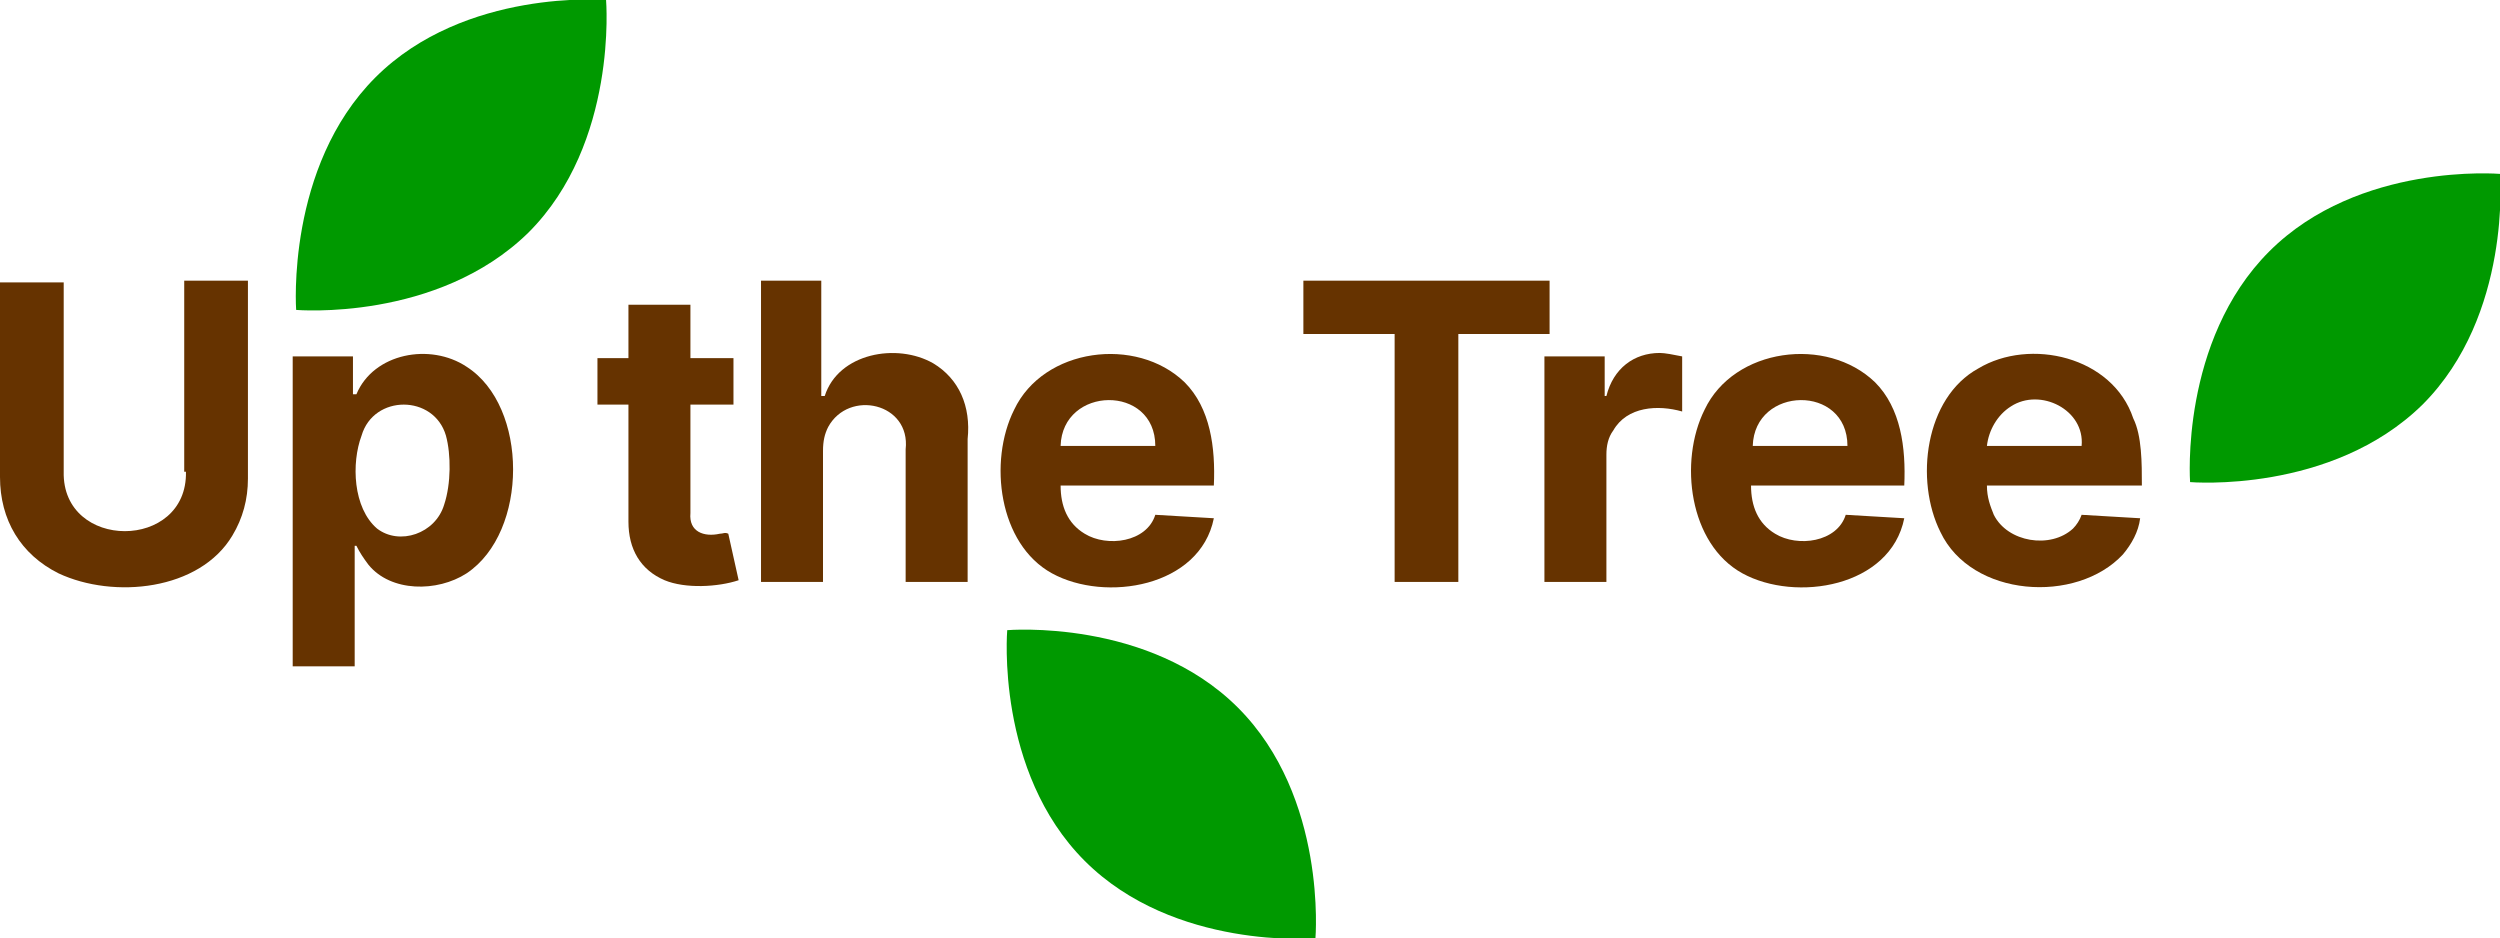
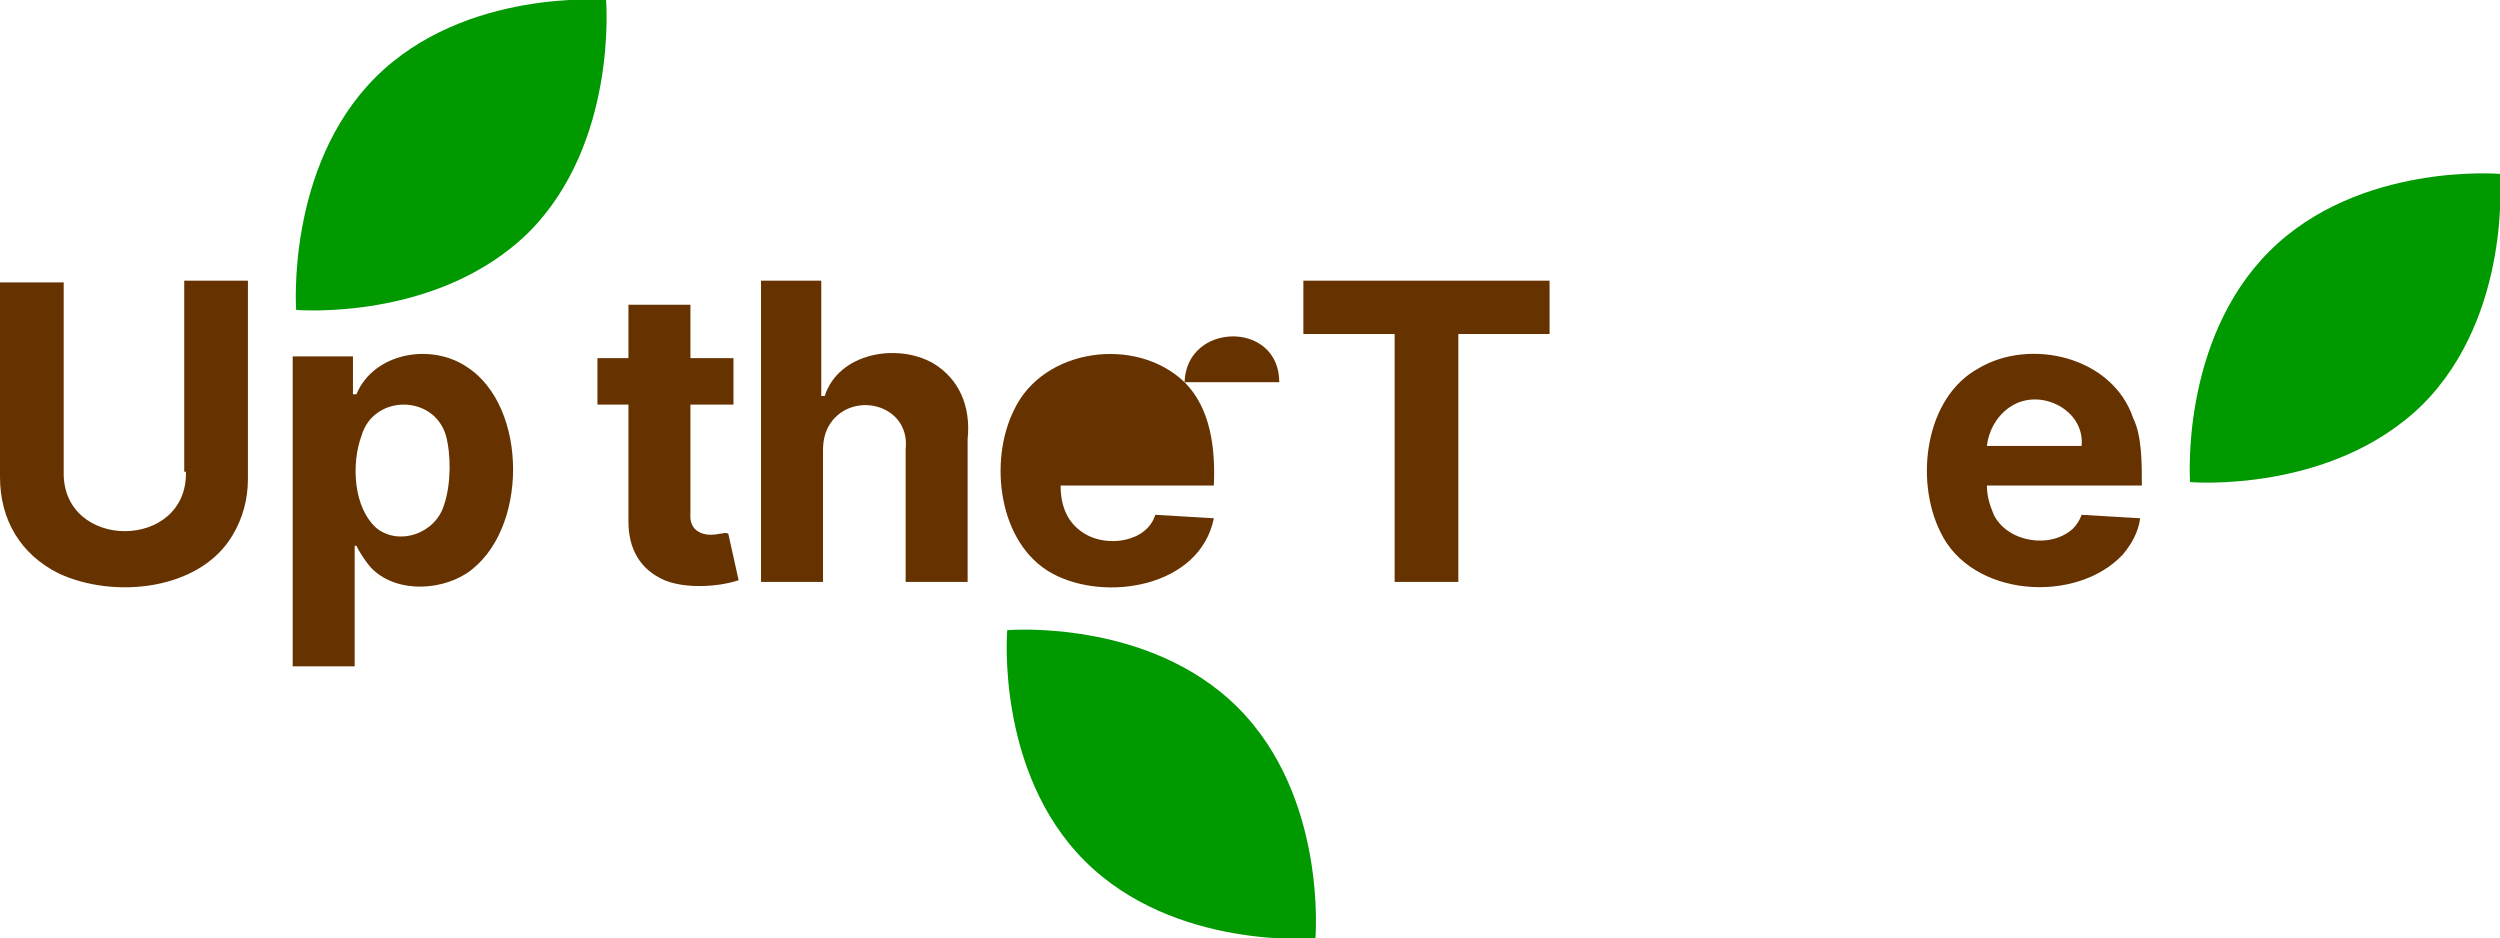
<svg xmlns="http://www.w3.org/2000/svg" enable-background="new 0 0 145.2 54.5" viewBox="0 0 145.2 54.5">
  <g fill="#630">
    <path d="m10.8 27.4c.1 4.6-7.2 4.6-7.1 0v-11h-3.7v11.3c0 2.5 1.2 4.5 3.4 5.6 3.2 1.5 8.2 1 10.1-2.2.6-1 .9-2.1.9-3.3v-11.5h-3.7v11.1z" />
    <path d="m27.1 21.3c-2.1-1.4-5.4-.8-6.4 1.6h-.2v-2.2h-3.5v18h3.6v-7h.1c.2.4.4.7.7 1.1 1.3 1.6 4 1.6 5.7.5 3.6-2.4 3.6-9.7 0-12zm-1.3 8c-.5 1.7-2.6 2.4-3.9 1.4-1.4-1.2-1.5-3.8-.9-5.4.7-2.4 4.2-2.4 4.9 0 .3 1.1.3 2.8-.1 4z" />
    <path d="m41.8 31c-.9.2-1.8-.1-1.7-1.2v-6.3s2.5 0 2.5 0v-2.7h-2.5v-3.1h-3.6v3.1h-1.8v2.7h1.8v6.8c0 1.6.7 2.8 2.1 3.4 1.2.5 3.1.4 4.3 0 0 0-.6-2.7-.6-2.7-.2-.1-.3 0-.5 0z" />
    <path d="m54.2 21.1c-2.1-1.2-5.5-.6-6.3 1.9h-.2v-6.7h-3.5v17.5h3.6v-7.6c0-.6.1-1 .3-1.4 1.2-2.2 4.8-1.4 4.5 1.3v7.7h3.6v-8.3c.2-1.9-.5-3.5-2-4.4z" />
-     <path d="m68.8 22.2c-2.8-2.7-8.2-2-9.9 1.6-1.5 3-.9 7.8 2.2 9.5s8.6.8 9.4-3.2c0 0-3.4-.2-3.4-.2-.5 1.6-2.8 1.9-4.1 1.1-1-.6-1.4-1.6-1.4-2.8h8.9c.1-2.2-.2-4.5-1.7-6zm-7.2 3.7c.1-3.5 5.5-3.6 5.5 0z" />
+     <path d="m68.8 22.2c-2.8-2.7-8.2-2-9.9 1.6-1.5 3-.9 7.8 2.2 9.5s8.6.8 9.4-3.2c0 0-3.4-.2-3.4-.2-.5 1.6-2.8 1.9-4.1 1.1-1-.6-1.4-1.6-1.4-2.8h8.9c.1-2.2-.2-4.5-1.7-6zc.1-3.5 5.5-3.6 5.5 0z" />
    <path d="m90 16.3h-14.3v3.1h5.3v14.4h3.7v-14.4h5.3z" />
-     <path d="m96.4 20.5c-1.5 0-2.7.9-3.1 2.5h-.1v-2.3h-3.5v13.1h3.6v-7.4c0-.5.1-1 .4-1.4.8-1.4 2.6-1.5 4-1.1v-3.2c-.5-.1-1-.2-1.3-.2z" />
-     <path d="m108.9 22.2c-2.8-2.7-8.2-2-9.9 1.6-1.5 3-.9 7.8 2.2 9.5s8.6.8 9.4-3.2c0 0-3.4-.2-3.4-.2-.5 1.6-2.8 1.9-4.1 1.1-1-.6-1.4-1.6-1.4-2.8h8.9c.1-2.2-.2-4.5-1.7-6zm-7.1 3.7c.1-3.5 5.5-3.6 5.5 0-.1 0-5.5 0-5.5 0z" />
    <path d="m124.4 28.2c0-1.3 0-2.9-.5-3.9-1.2-3.6-6-4.7-9-2.9-3.1 1.7-3.7 6.5-2.2 9.5 1.8 3.8 7.9 4.2 10.6 1.3.5-.6.9-1.3 1-2.1l-3.4-.2c-.1.3-.3.6-.5.8-1.3 1.2-3.8.8-4.6-.8-.2-.5-.4-1-.4-1.7zm-7.6-4.6c1.7-1.1 4.3.2 4.1 2.3h-5.5c.1-.9.6-1.8 1.4-2.3z" />
  </g>
  <path d="m30.7 13.5c5.2-5.2 4.5-13.5 4.5-13.5s-8.2-.7-13.4 4.5-4.6 13.5-4.6 13.5 8.2.7 13.5-4.5z" fill="#090" />
  <path d="m140.7 23.5c5.2-5.2 4.5-13.4 4.5-13.4s-8.2-.7-13.4 4.5-4.6 13.4-4.6 13.4 8.2.7 13.5-4.5z" fill="#090" />
  <path d="m63 50c-5.2-5.2-4.5-13.4-4.5-13.4s8.2-.7 13.4 4.5 4.5 13.4 4.5 13.4-8.2.7-13.4-4.5z" fill="#090" />
</svg>